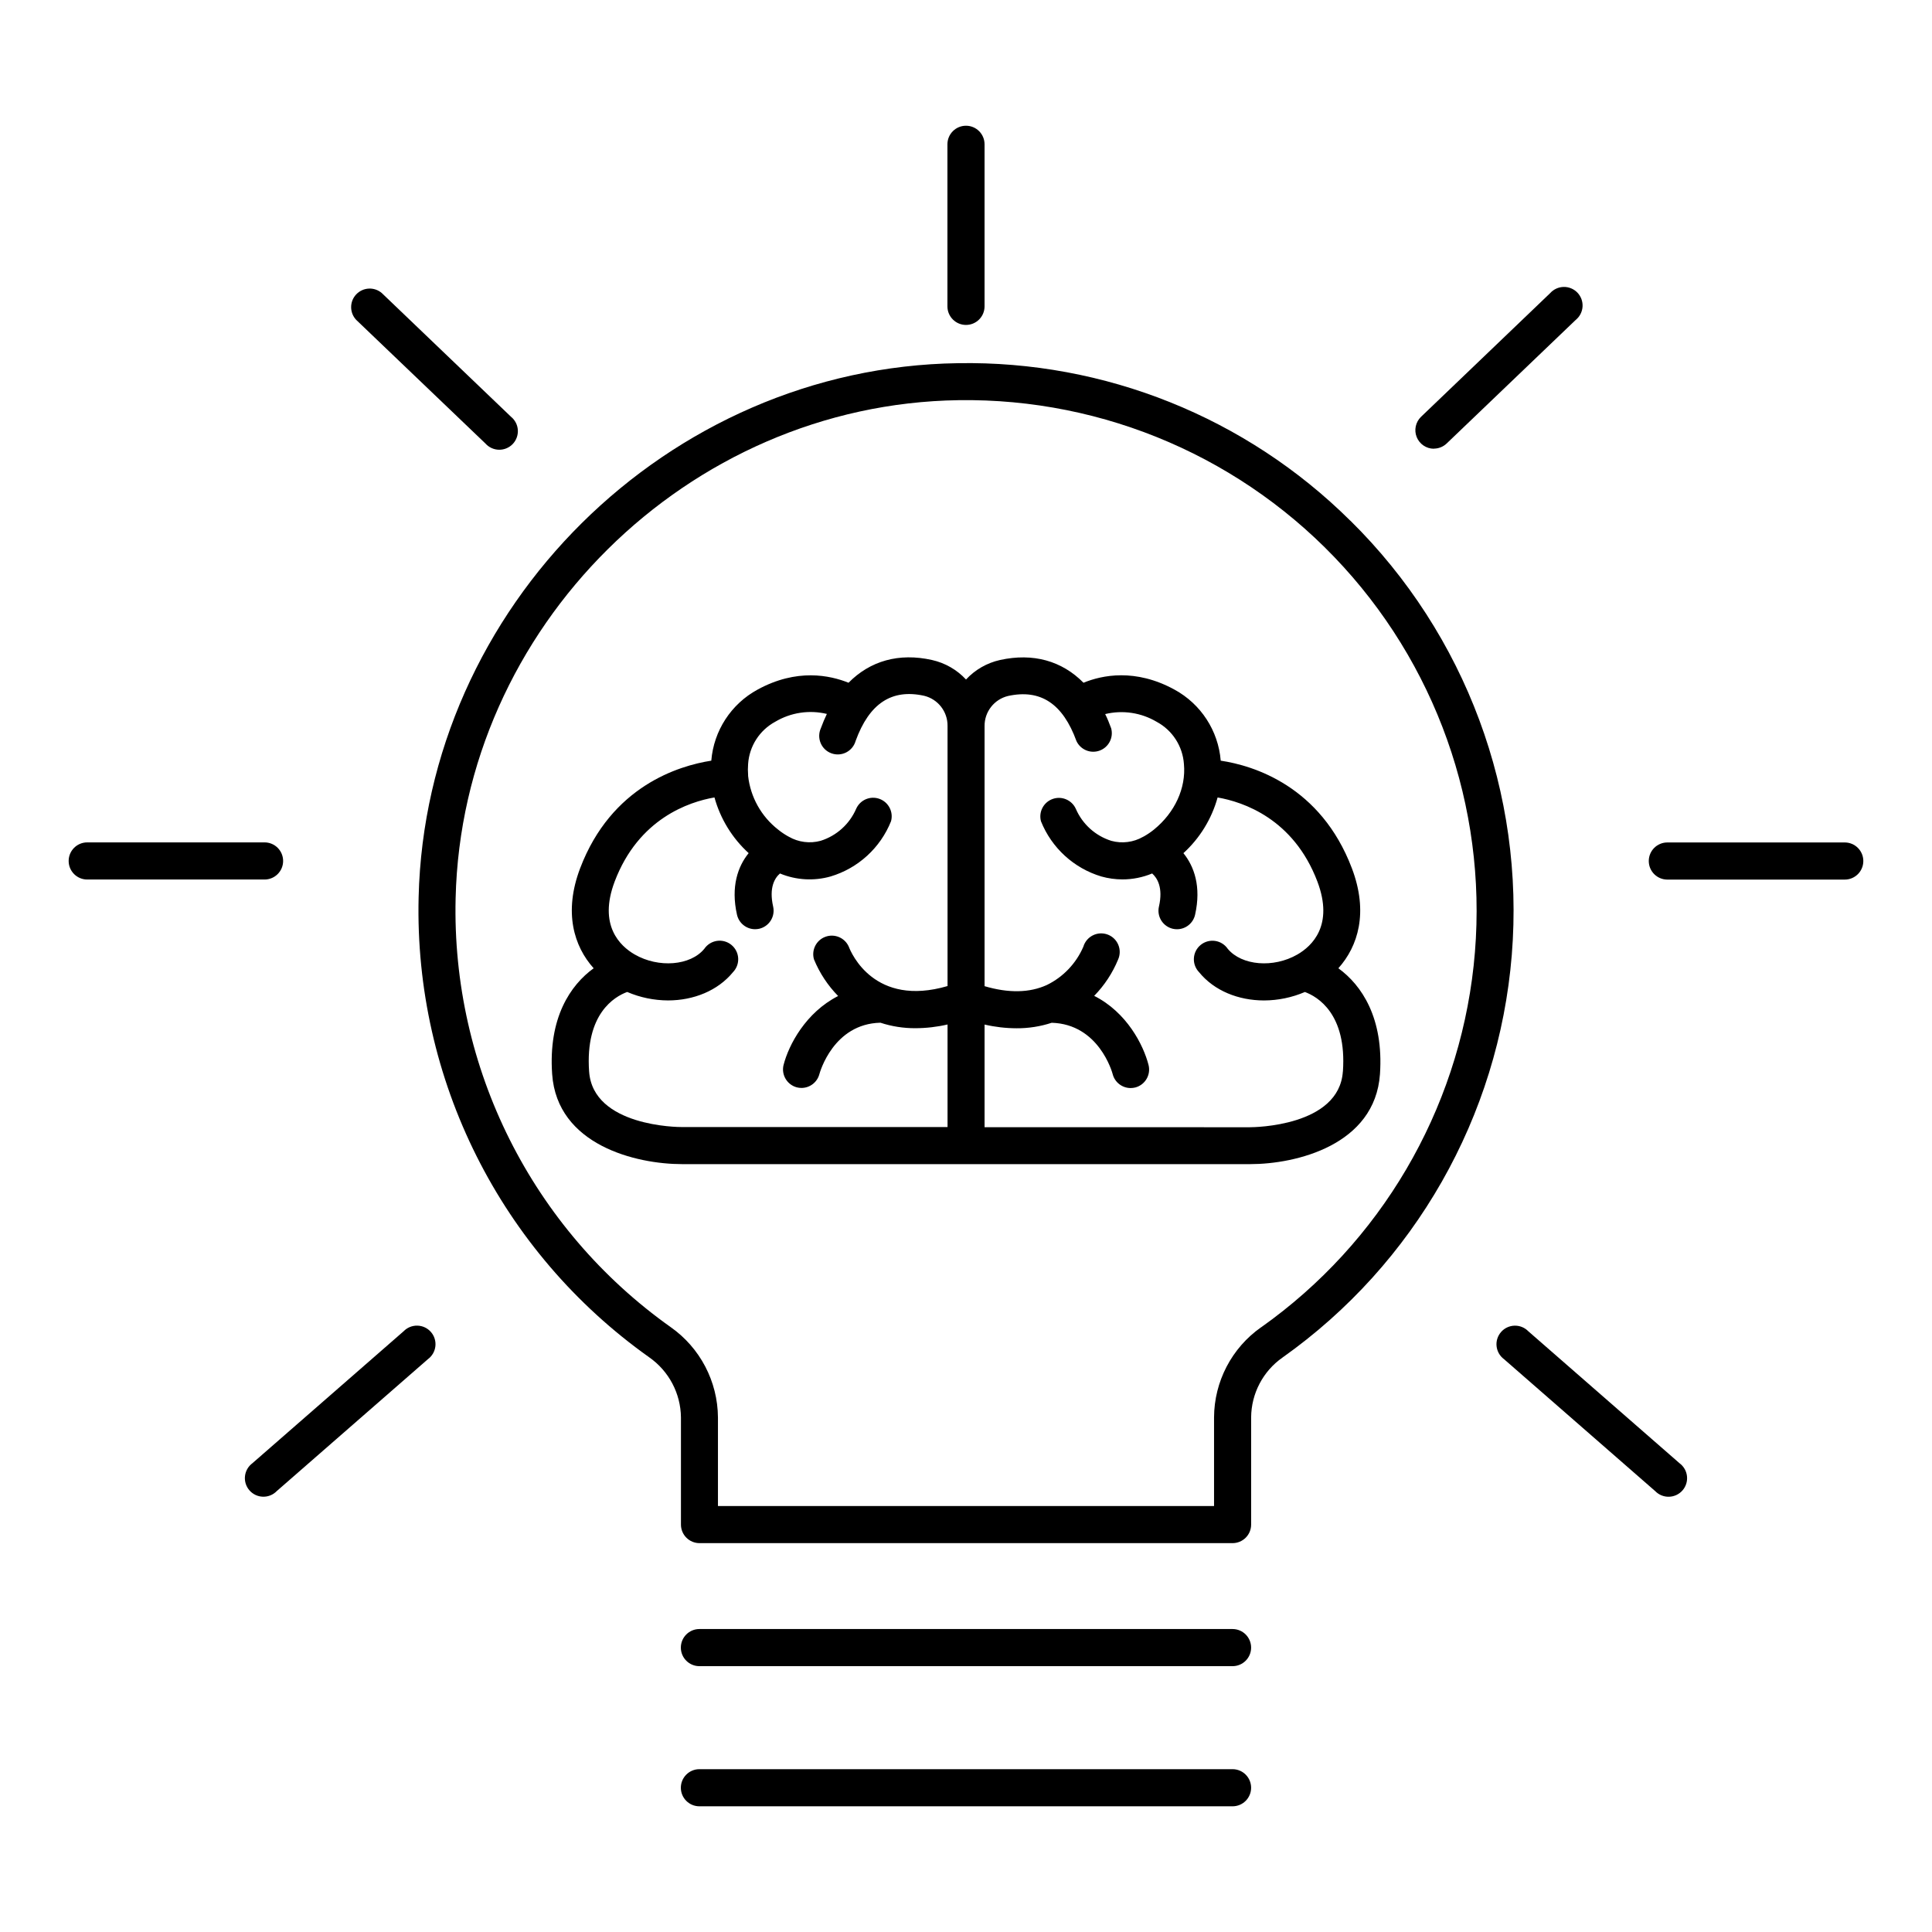
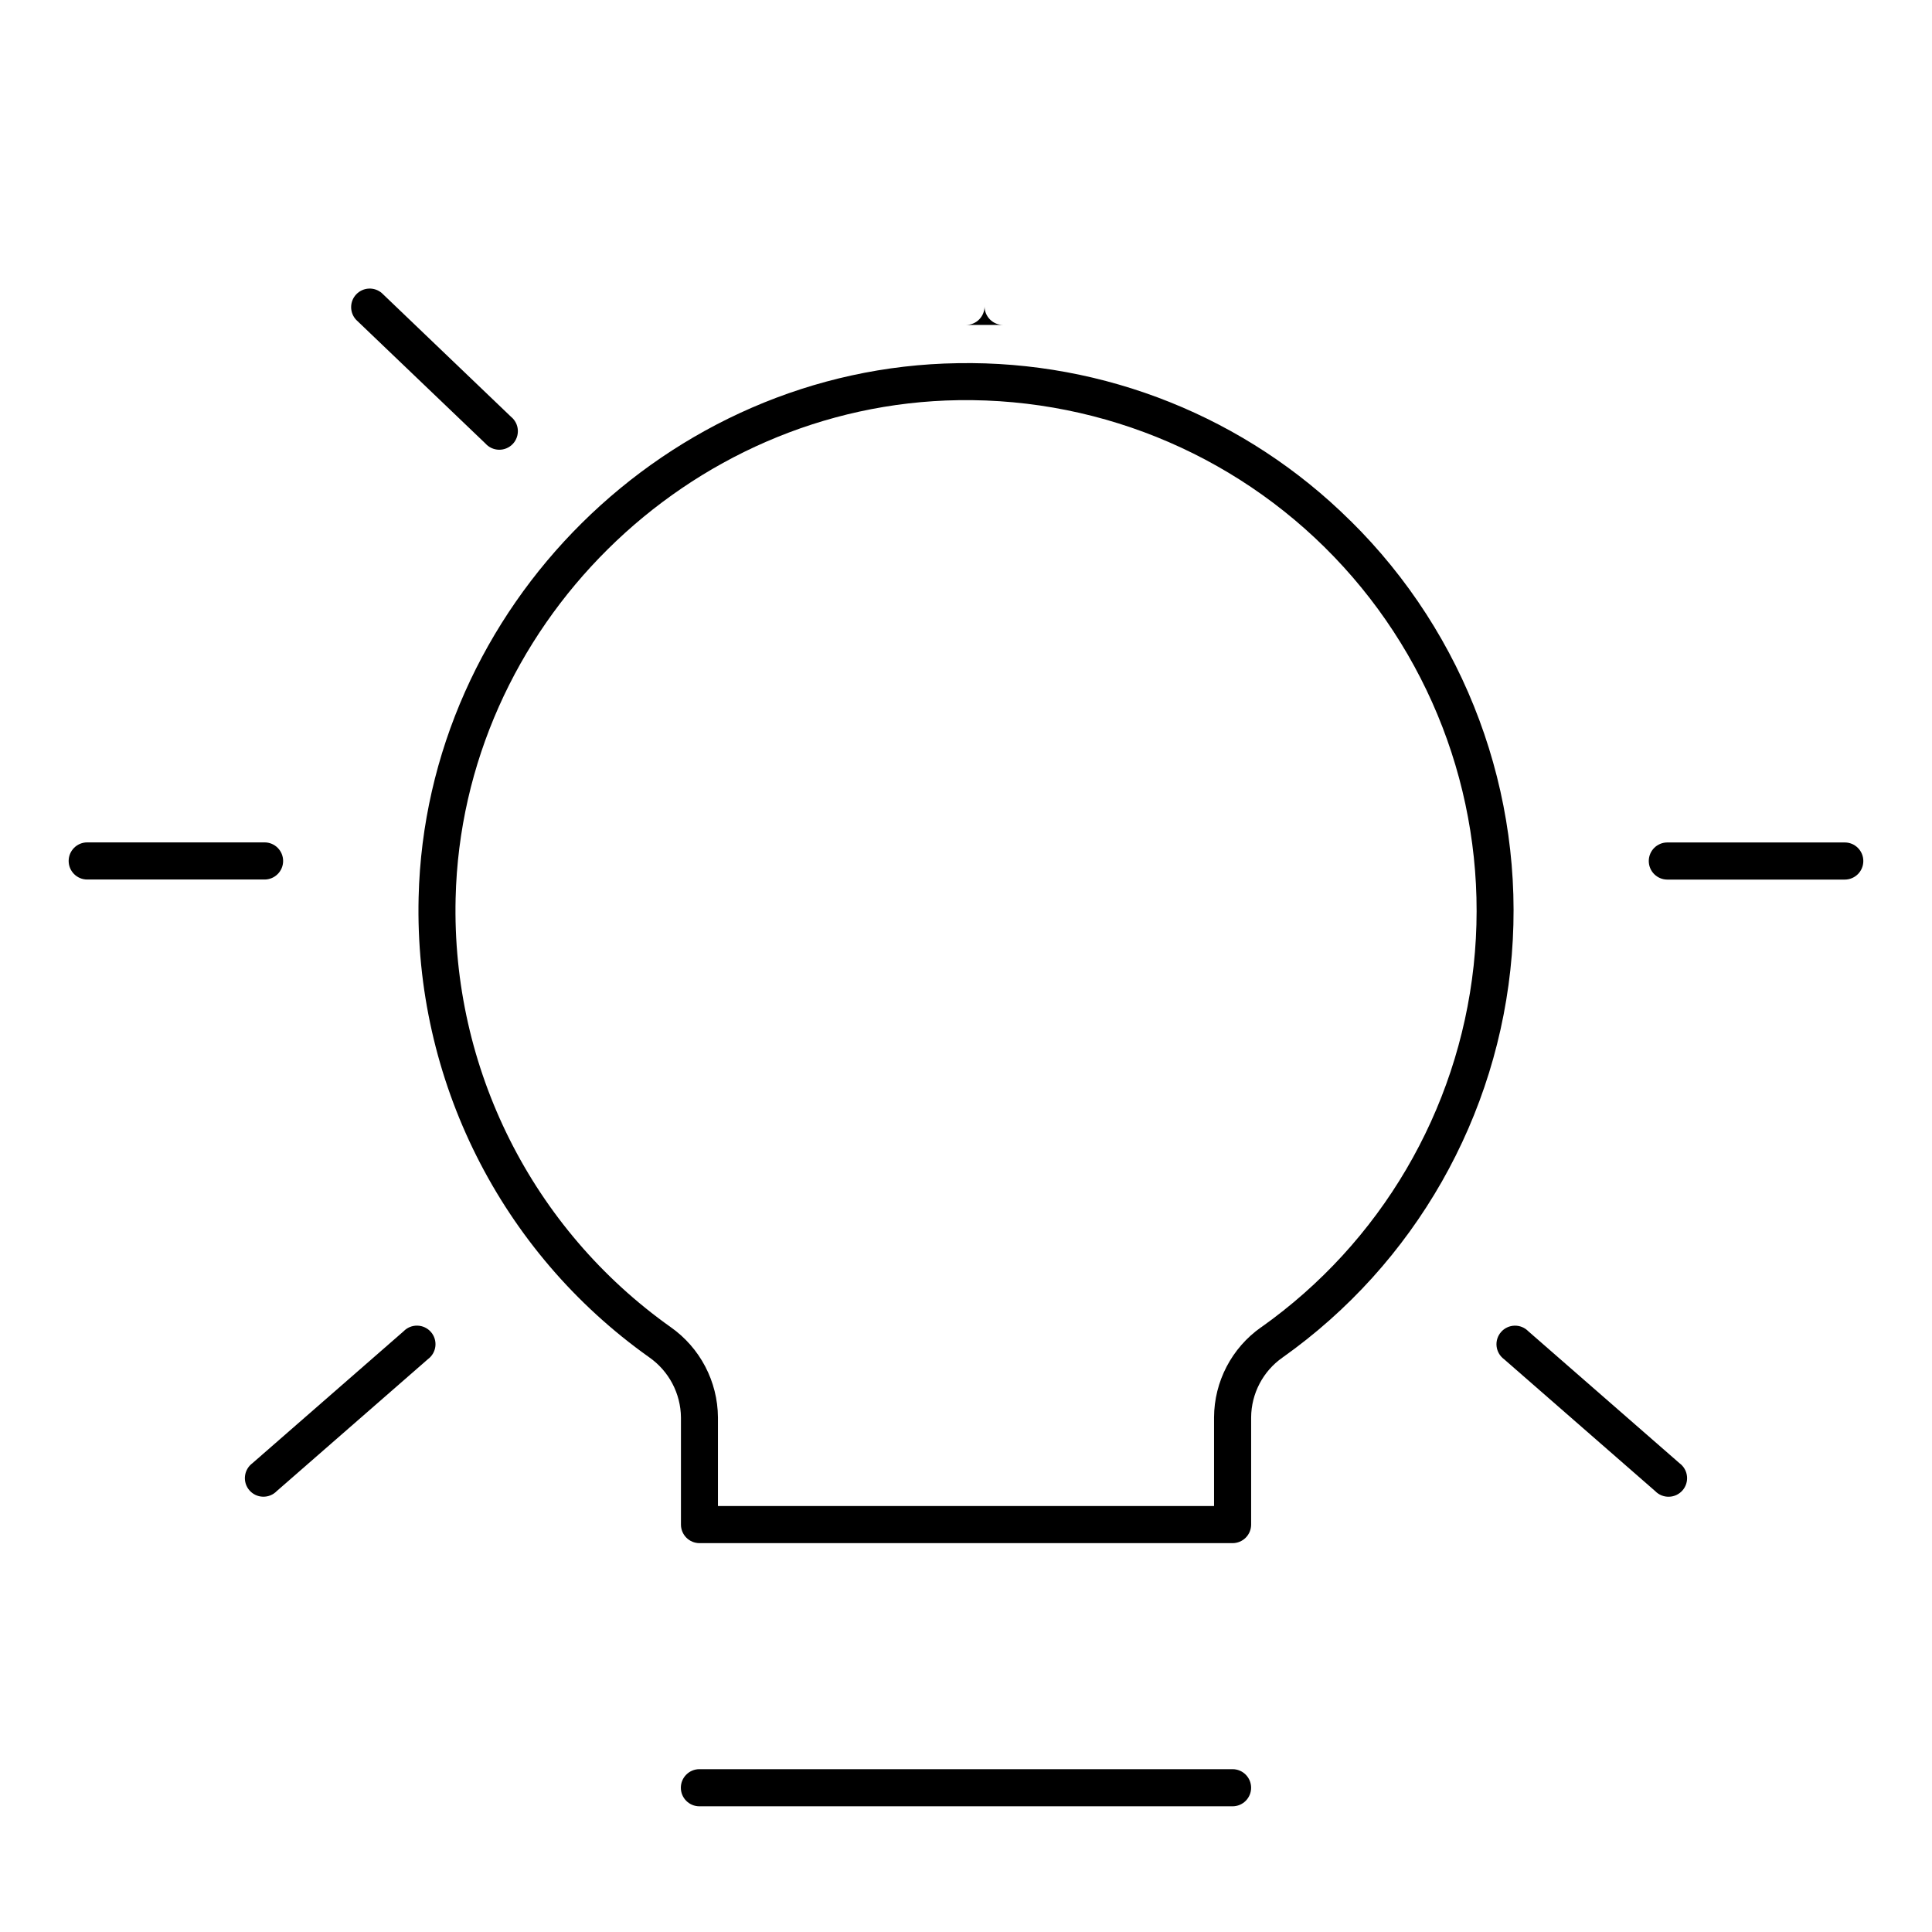
<svg xmlns="http://www.w3.org/2000/svg" fill="#000000" width="800px" height="800px" version="1.1" viewBox="144 144 512 512">
  <g>
    <path d="m501.85 281.99c-27.609-27.383-65.117-42.434-104-41.742-76.969 1.113-141.07 64.609-142.91 141.55-1.172 48.27 21.73 93.957 61.105 121.9 5.215 3.644 8.352 9.582 8.414 15.941v28.391c0 1.305 0.52 2.555 1.441 3.477 0.922 0.922 2.172 1.441 3.477 1.441h141.27c1.305 0 2.555-0.52 3.477-1.441 0.926-0.922 1.441-2.172 1.441-3.477v-28.398c0.039-6.32 3.133-12.234 8.305-15.863 35.043-24.82 57.293-63.887 60.77-106.69 3.473-42.801-12.188-84.941-42.77-115.09zm-23.676 213.77c-7.758 5.473-12.395 14.363-12.438 23.863v23.496h-131.47v-23.488c-0.066-9.539-4.738-18.457-12.543-23.941-36.715-26.051-58.07-68.656-56.977-113.66 1.703-71.734 61.453-130.94 133.29-131.98 38.762-0.566 75.906 15.52 102.01 44.18s38.664 67.141 34.488 105.68-24.688 73.441-56.324 95.844z" />
-     <path d="m498.68 400.6c5.227-5.836 8.012-14.809 3.59-26.48-8.266-21.816-26.098-27.238-34.766-28.535-0.645-7.945-5.258-15.027-12.258-18.832-10.41-5.699-19.227-3.816-24.109-1.82-5.719-5.797-13.344-7.961-22.129-6.023-3.457 0.77-6.598 2.57-9.004 5.168-2.41-2.594-5.551-4.394-9.004-5.168-8.777-1.969-16.414 0.227-22.129 6.023-4.922-1.969-13.688-3.879-24.109 1.82-7.004 3.805-11.617 10.887-12.262 18.832-8.668 1.348-26.5 6.769-34.766 28.535-4.418 11.672-1.633 20.664 3.59 26.48-6.18 4.477-12.035 13.137-11 28.043 1.309 18.832 22.238 23.863 34.441 23.863h150.55c12.152 0 33.074-5.027 34.391-23.863 1.004-14.867-4.848-23.566-11.027-28.043zm-198.56 27.367c-1.074-15.293 6.731-19.848 10.086-21.086v-0.004c3.422 1.469 7.102 2.231 10.824 2.246 6.789 0 13.215-2.59 17.219-7.488 0.957-0.992 1.457-2.336 1.375-3.711-0.078-1.375-0.734-2.652-1.801-3.523-1.066-0.871-2.449-1.254-3.812-1.059-1.363 0.199-2.582 0.957-3.359 2.094-3.66 4.477-12.113 5.164-18.461 1.504-3.867-2.234-9.691-7.715-5.293-19.336 6.316-16.668 19.68-21.105 26.441-22.277 1.57 5.676 4.711 10.793 9.062 14.762-2.832 3.473-4.781 8.855-3.09 16.336v-0.004c0.508 2.234 2.492 3.82 4.781 3.828 0.367 0 0.734-0.039 1.094-0.117 1.273-0.289 2.383-1.078 3.074-2.184 0.695-1.109 0.918-2.445 0.625-3.719-1.121-4.981 0.395-7.519 1.812-8.746v-0.004c4.258 1.77 8.992 2.047 13.43 0.789 7.281-2.184 13.172-7.566 16-14.625 0.688-2.481-0.656-5.074-3.082-5.945-2.43-0.867-5.113 0.285-6.156 2.641-1.758 4.059-5.191 7.152-9.406 8.48-2.848 0.777-5.887 0.391-8.445-1.082l-0.234-0.129v0.004c-0.918-0.516-1.793-1.109-2.609-1.773-4.453-3.477-7.316-8.602-7.941-14.219 0.008-0.07 0.008-0.145 0-0.215-0.078-0.984-0.078-1.973 0-2.953 0.32-4.723 3.047-8.953 7.215-11.199 4.109-2.438 9.012-3.176 13.656-2.055-0.582 1.199-1.102 2.461-1.594 3.789-0.562 1.246-0.582 2.672-0.051 3.938 0.531 1.262 1.562 2.246 2.852 2.711 1.285 0.469 2.711 0.383 3.93-0.246 1.219-0.625 2.121-1.73 2.488-3.047 3.621-9.938 9.555-13.844 18.137-11.957 3.68 0.887 6.258 4.195 6.219 7.981v68.949c-19.355 5.656-25.516-8.699-26.184-10.461-1.062-2.356-3.762-3.488-6.188-2.598-2.426 0.895-3.746 3.512-3.023 5.992 1.488 3.617 3.66 6.91 6.398 9.703-8.582 4.367-13.098 12.961-14.453 18.254h-0.004c-0.656 2.609 0.91 5.262 3.512 5.953 0.406 0.105 0.824 0.16 1.242 0.156 2.219-0.008 4.16-1.504 4.731-3.648 0.156-0.551 3.731-13.344 16.168-13.637v-0.004c2.996 0.984 6.137 1.477 9.289 1.457 2.867-0.004 5.723-0.336 8.512-0.984v27.18h-70.387c-0.961 0.02-23.586-0.148-24.598-14.711zm199.75 0c-0.984 14.574-23.617 14.762-24.602 14.762l-70.348-0.004v-27.207c2.789 0.648 5.641 0.98 8.504 0.984 3.152 0.02 6.289-0.473 9.289-1.457 12.457 0.363 16.008 13.039 16.168 13.637l-0.004 0.004c0.57 2.152 2.516 3.652 4.746 3.66 0.414-0.004 0.824-0.051 1.227-0.148 2.617-0.684 4.191-3.352 3.523-5.973-1.359-5.305-5.758-13.953-14.406-18.312 2.715-2.777 4.871-6.051 6.348-9.645 0.551-1.242 0.562-2.66 0.031-3.914-0.531-1.254-1.559-2.231-2.836-2.699-1.281-0.469-2.695-0.383-3.91 0.23-1.215 0.613-2.121 1.703-2.504 3.008-1.91 4.422-5.336 8.02-9.664 10.137-4.586 2.098-10.125 2.195-16.512 0.316v-68.922c-0.039-3.781 2.535-7.086 6.211-7.981 8.621-1.891 14.523 2.016 18.145 11.957 1.086 2.301 3.75 3.391 6.141 2.516 2.391-0.879 3.715-3.434 3.059-5.891-0.492-1.328-0.984-2.59-1.594-3.789 4.648-1.121 9.547-0.383 13.656 2.055 4.172 2.246 6.894 6.477 7.215 11.199 0.582 6.348-2.391 12.84-7.949 17.359-0.801 0.648-1.656 1.23-2.551 1.742l-0.316 0.168v-0.004c-2.555 1.469-5.59 1.855-8.43 1.074-4.215-1.328-7.644-4.418-9.398-8.473-1.051-2.344-3.727-3.488-6.144-2.625-2.418 0.863-3.769 3.441-3.094 5.922 2.828 7.051 8.711 12.434 15.988 14.621 1.824 0.512 3.707 0.773 5.598 0.777 2.703 0 5.379-0.535 7.875-1.574 1.34 1.191 2.953 3.731 1.801 8.758-0.297 1.277-0.07 2.613 0.625 3.723 0.699 1.109 1.809 1.895 3.082 2.184 0.355 0.078 0.719 0.117 1.082 0.117 2.293-0.008 4.273-1.594 4.785-3.828 1.691-7.508-0.266-12.859-3.09-16.336 4.352-3.965 7.492-9.082 9.062-14.758 6.742 1.172 20.121 5.609 26.441 22.277 4.398 11.621-1.426 17.102-5.293 19.336-6.348 3.66-14.762 2.953-18.461-1.504l-0.004-0.004c-0.777-1.137-1.996-1.895-3.356-2.09-1.363-0.195-2.746 0.188-3.812 1.059-1.07 0.871-1.723 2.148-1.801 3.523-0.082 1.371 0.418 2.719 1.375 3.707 4.004 4.922 10.43 7.488 17.219 7.488 3.723-0.012 7.402-0.777 10.824-2.242 3.336 1.23 11.148 5.777 10.074 21.066z" />
-     <path d="m470.64 575.71h-141.29c-2.715 0-4.918 2.203-4.918 4.922 0 2.715 2.203 4.918 4.918 4.918h141.29c2.715 0 4.918-2.203 4.918-4.918 0-2.719-2.203-4.922-4.918-4.922z" />
    <path d="m470.64 612.85h-141.29c-2.715 0-4.918 2.203-4.918 4.922 0 2.715 2.203 4.918 4.918 4.918h141.29c2.715 0 4.918-2.203 4.918-4.918 0-2.719-2.203-4.922-4.918-4.922z" />
-     <path d="m400 230.11c1.305 0 2.555-0.516 3.477-1.441 0.922-0.922 1.441-2.172 1.441-3.477v-42.953c0-2.719-2.203-4.918-4.918-4.918-2.719 0-4.922 2.199-4.922 4.918v42.973c0.012 2.707 2.211 4.898 4.922 4.898z" />
+     <path d="m400 230.11c1.305 0 2.555-0.516 3.477-1.441 0.922-0.922 1.441-2.172 1.441-3.477v-42.953v42.973c0.012 2.707 2.211 4.898 4.922 4.898z" />
    <path d="m272.64 261.53c0.91 1.027 2.211 1.629 3.586 1.656s2.699-0.523 3.652-1.516c0.949-0.996 1.441-2.344 1.355-3.715-0.086-1.371-0.746-2.648-1.816-3.512l-34.234-32.777c-1.984-1.711-4.961-1.562-6.769 0.336-1.809 1.895-1.812 4.875-0.008 6.777z" />
    <path d="m219.03 372.16c0-1.305-0.52-2.555-1.441-3.477-0.922-0.926-2.176-1.441-3.481-1.441h-46.996c-2.715 0-4.918 2.203-4.918 4.918 0 2.719 2.203 4.922 4.918 4.922h47.016c2.711-0.012 4.902-2.211 4.902-4.922z" />
    <path d="m250.96 496.8-40.059 34.961c-1.109 0.816-1.824 2.059-1.977 3.426-0.152 1.367 0.277 2.738 1.184 3.773 0.902 1.039 2.199 1.648 3.578 1.684 1.375 0.039 2.703-0.504 3.66-1.492l40.059-34.961c1.109-0.816 1.828-2.059 1.977-3.426 0.152-1.367-0.277-2.738-1.18-3.773-0.906-1.039-2.203-1.648-3.578-1.684-1.379-0.039-2.707 0.504-3.664 1.492z" />
-     <path d="m523.98 262.89c1.262 0 2.477-0.484 3.394-1.355l34.203-32.75c1.07-0.863 1.727-2.137 1.816-3.512 0.086-1.371-0.406-2.719-1.355-3.715-0.953-0.992-2.277-1.543-3.652-1.516-1.375 0.027-2.676 0.629-3.59 1.656l-34.223 32.777c-1.426 1.391-1.875 3.508-1.133 5.356 0.742 1.848 2.527 3.07 4.519 3.09z" />
    <path d="m632.88 367.26h-47.016c-2.719 0-4.922 2.203-4.922 4.918 0 2.719 2.203 4.922 4.922 4.922h47.016c2.719 0 4.918-2.203 4.918-4.922 0-2.715-2.199-4.918-4.918-4.918z" />
    <path d="m589.09 531.77-40.059-34.961c-0.957-0.988-2.285-1.531-3.66-1.492-1.379 0.035-2.676 0.645-3.578 1.684-0.906 1.035-1.336 2.406-1.184 3.773 0.152 1.367 0.867 2.609 1.977 3.426l40.059 34.961c0.957 0.988 2.285 1.531 3.664 1.492 1.375-0.035 2.672-0.645 3.578-1.684 0.902-1.035 1.332-2.406 1.18-3.773-0.148-1.367-0.867-2.609-1.977-3.426z" />
  </g>
</svg>